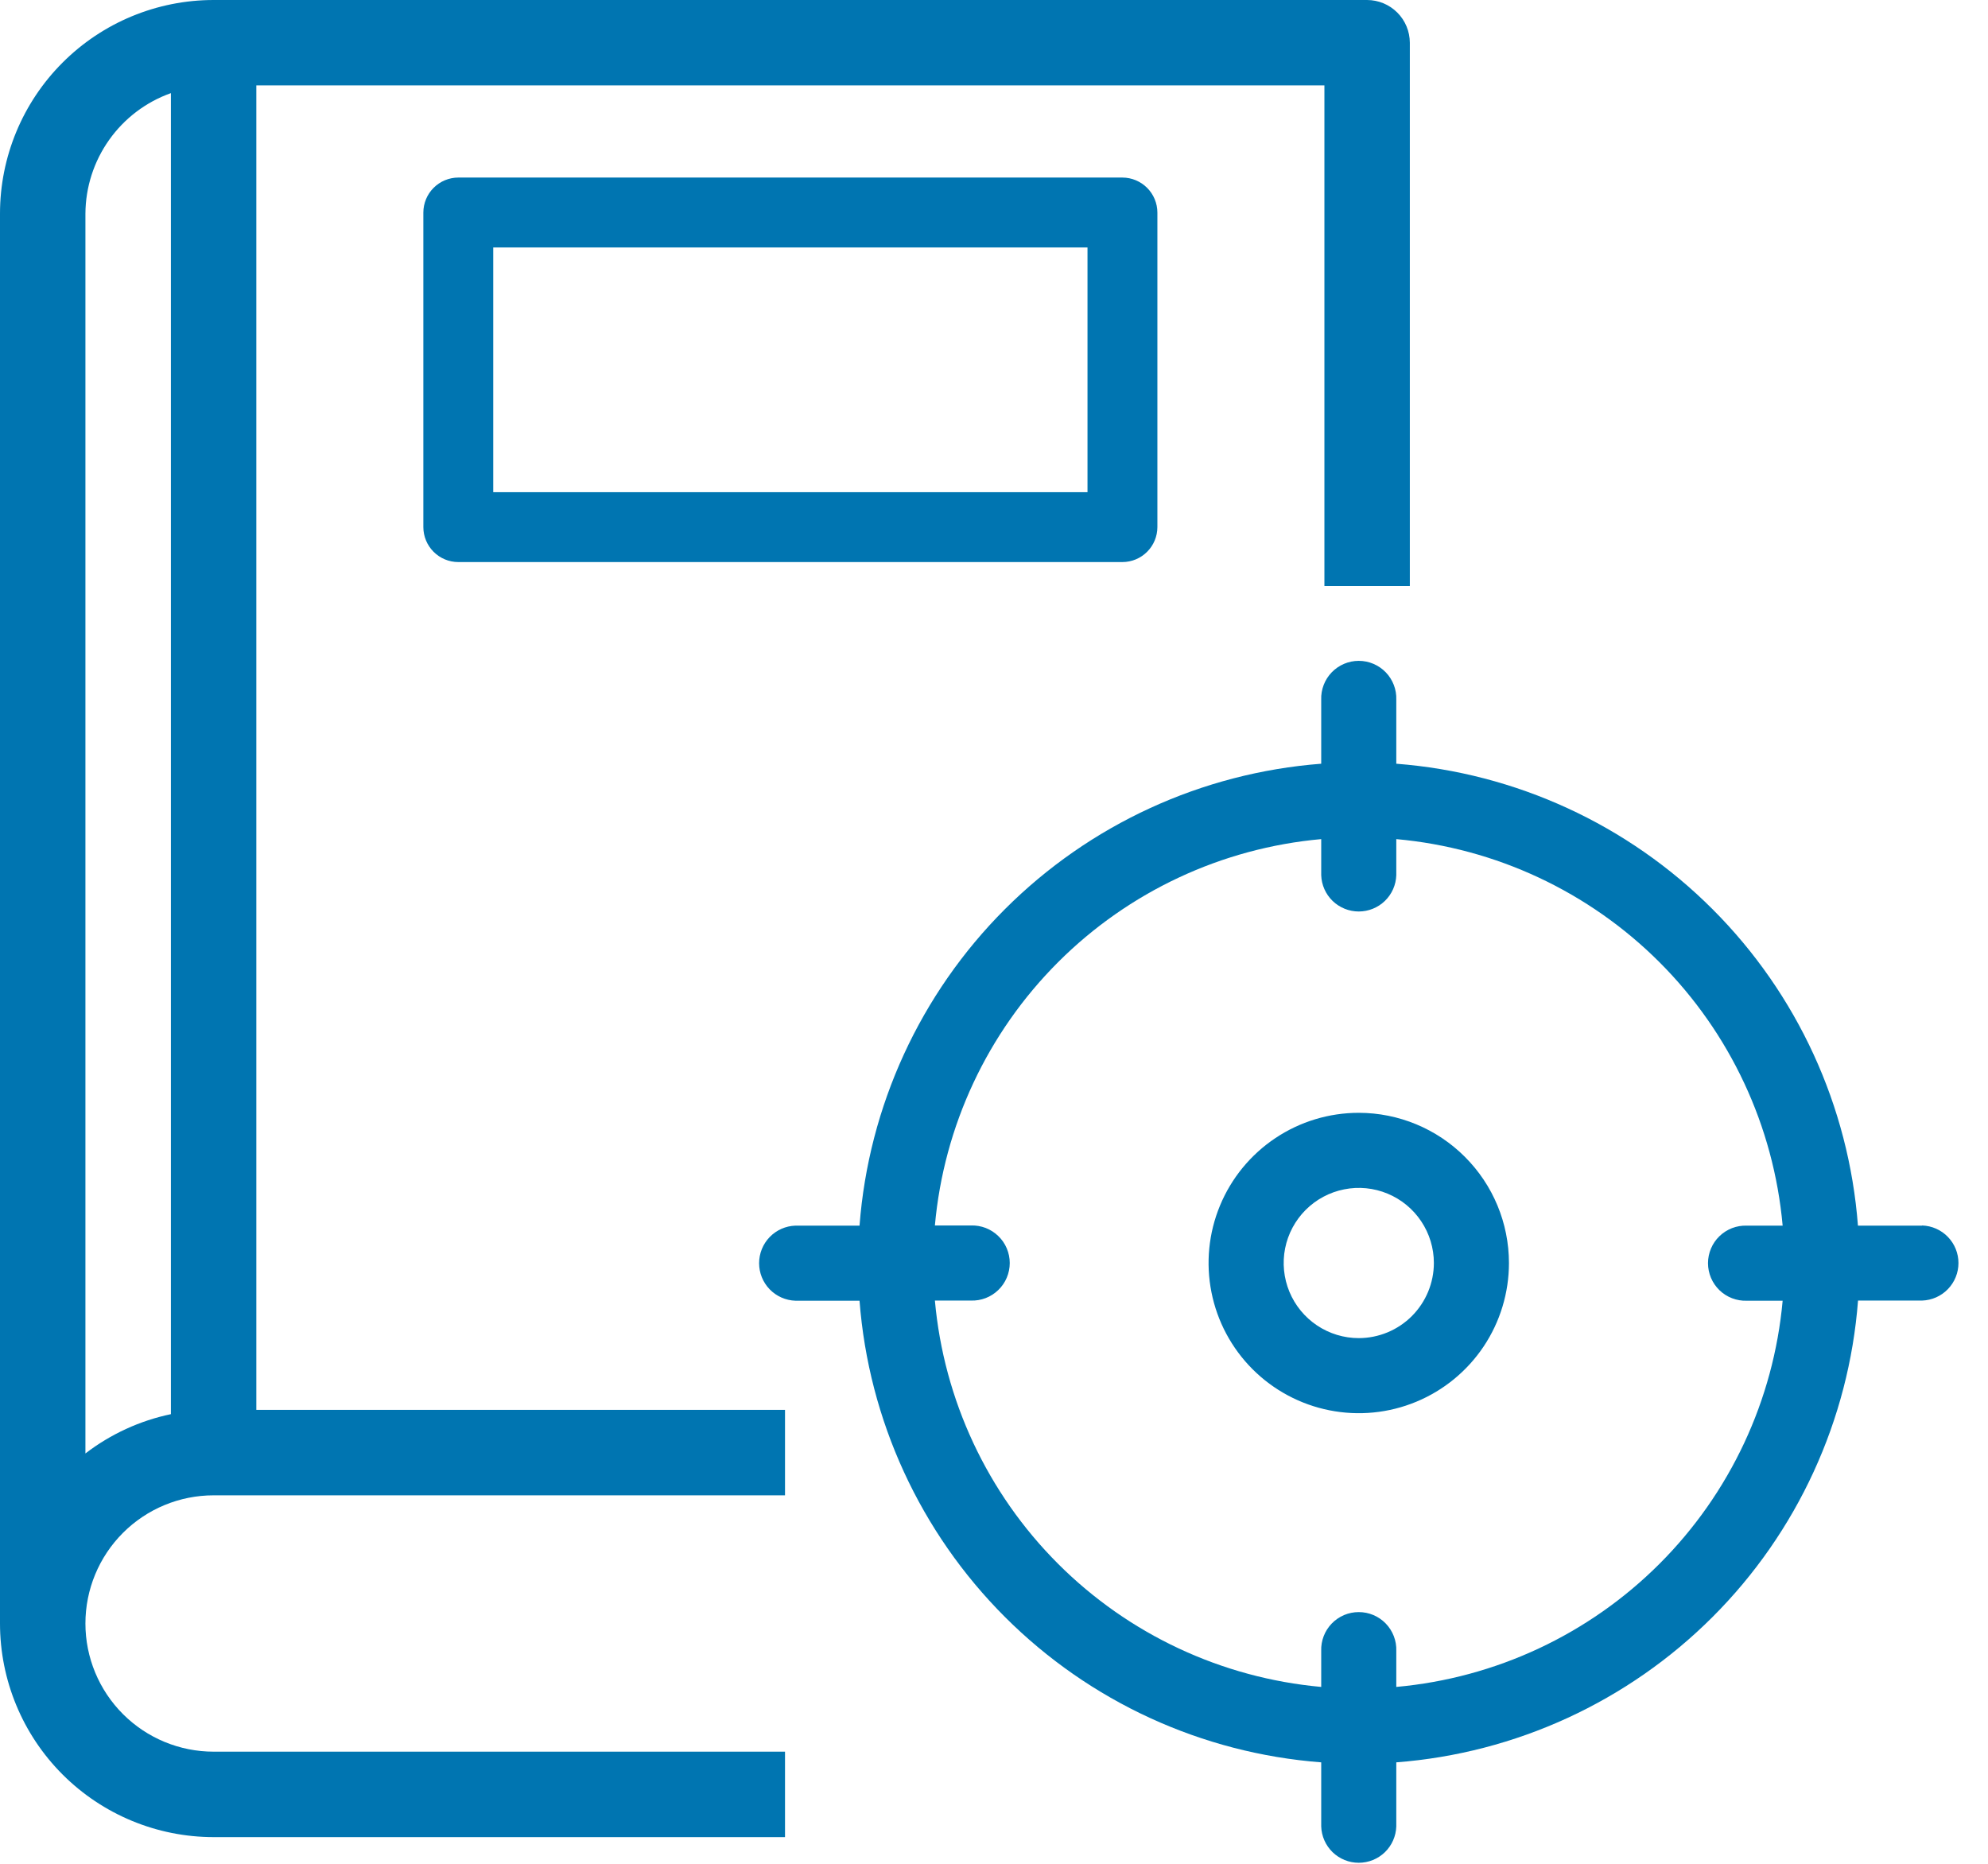
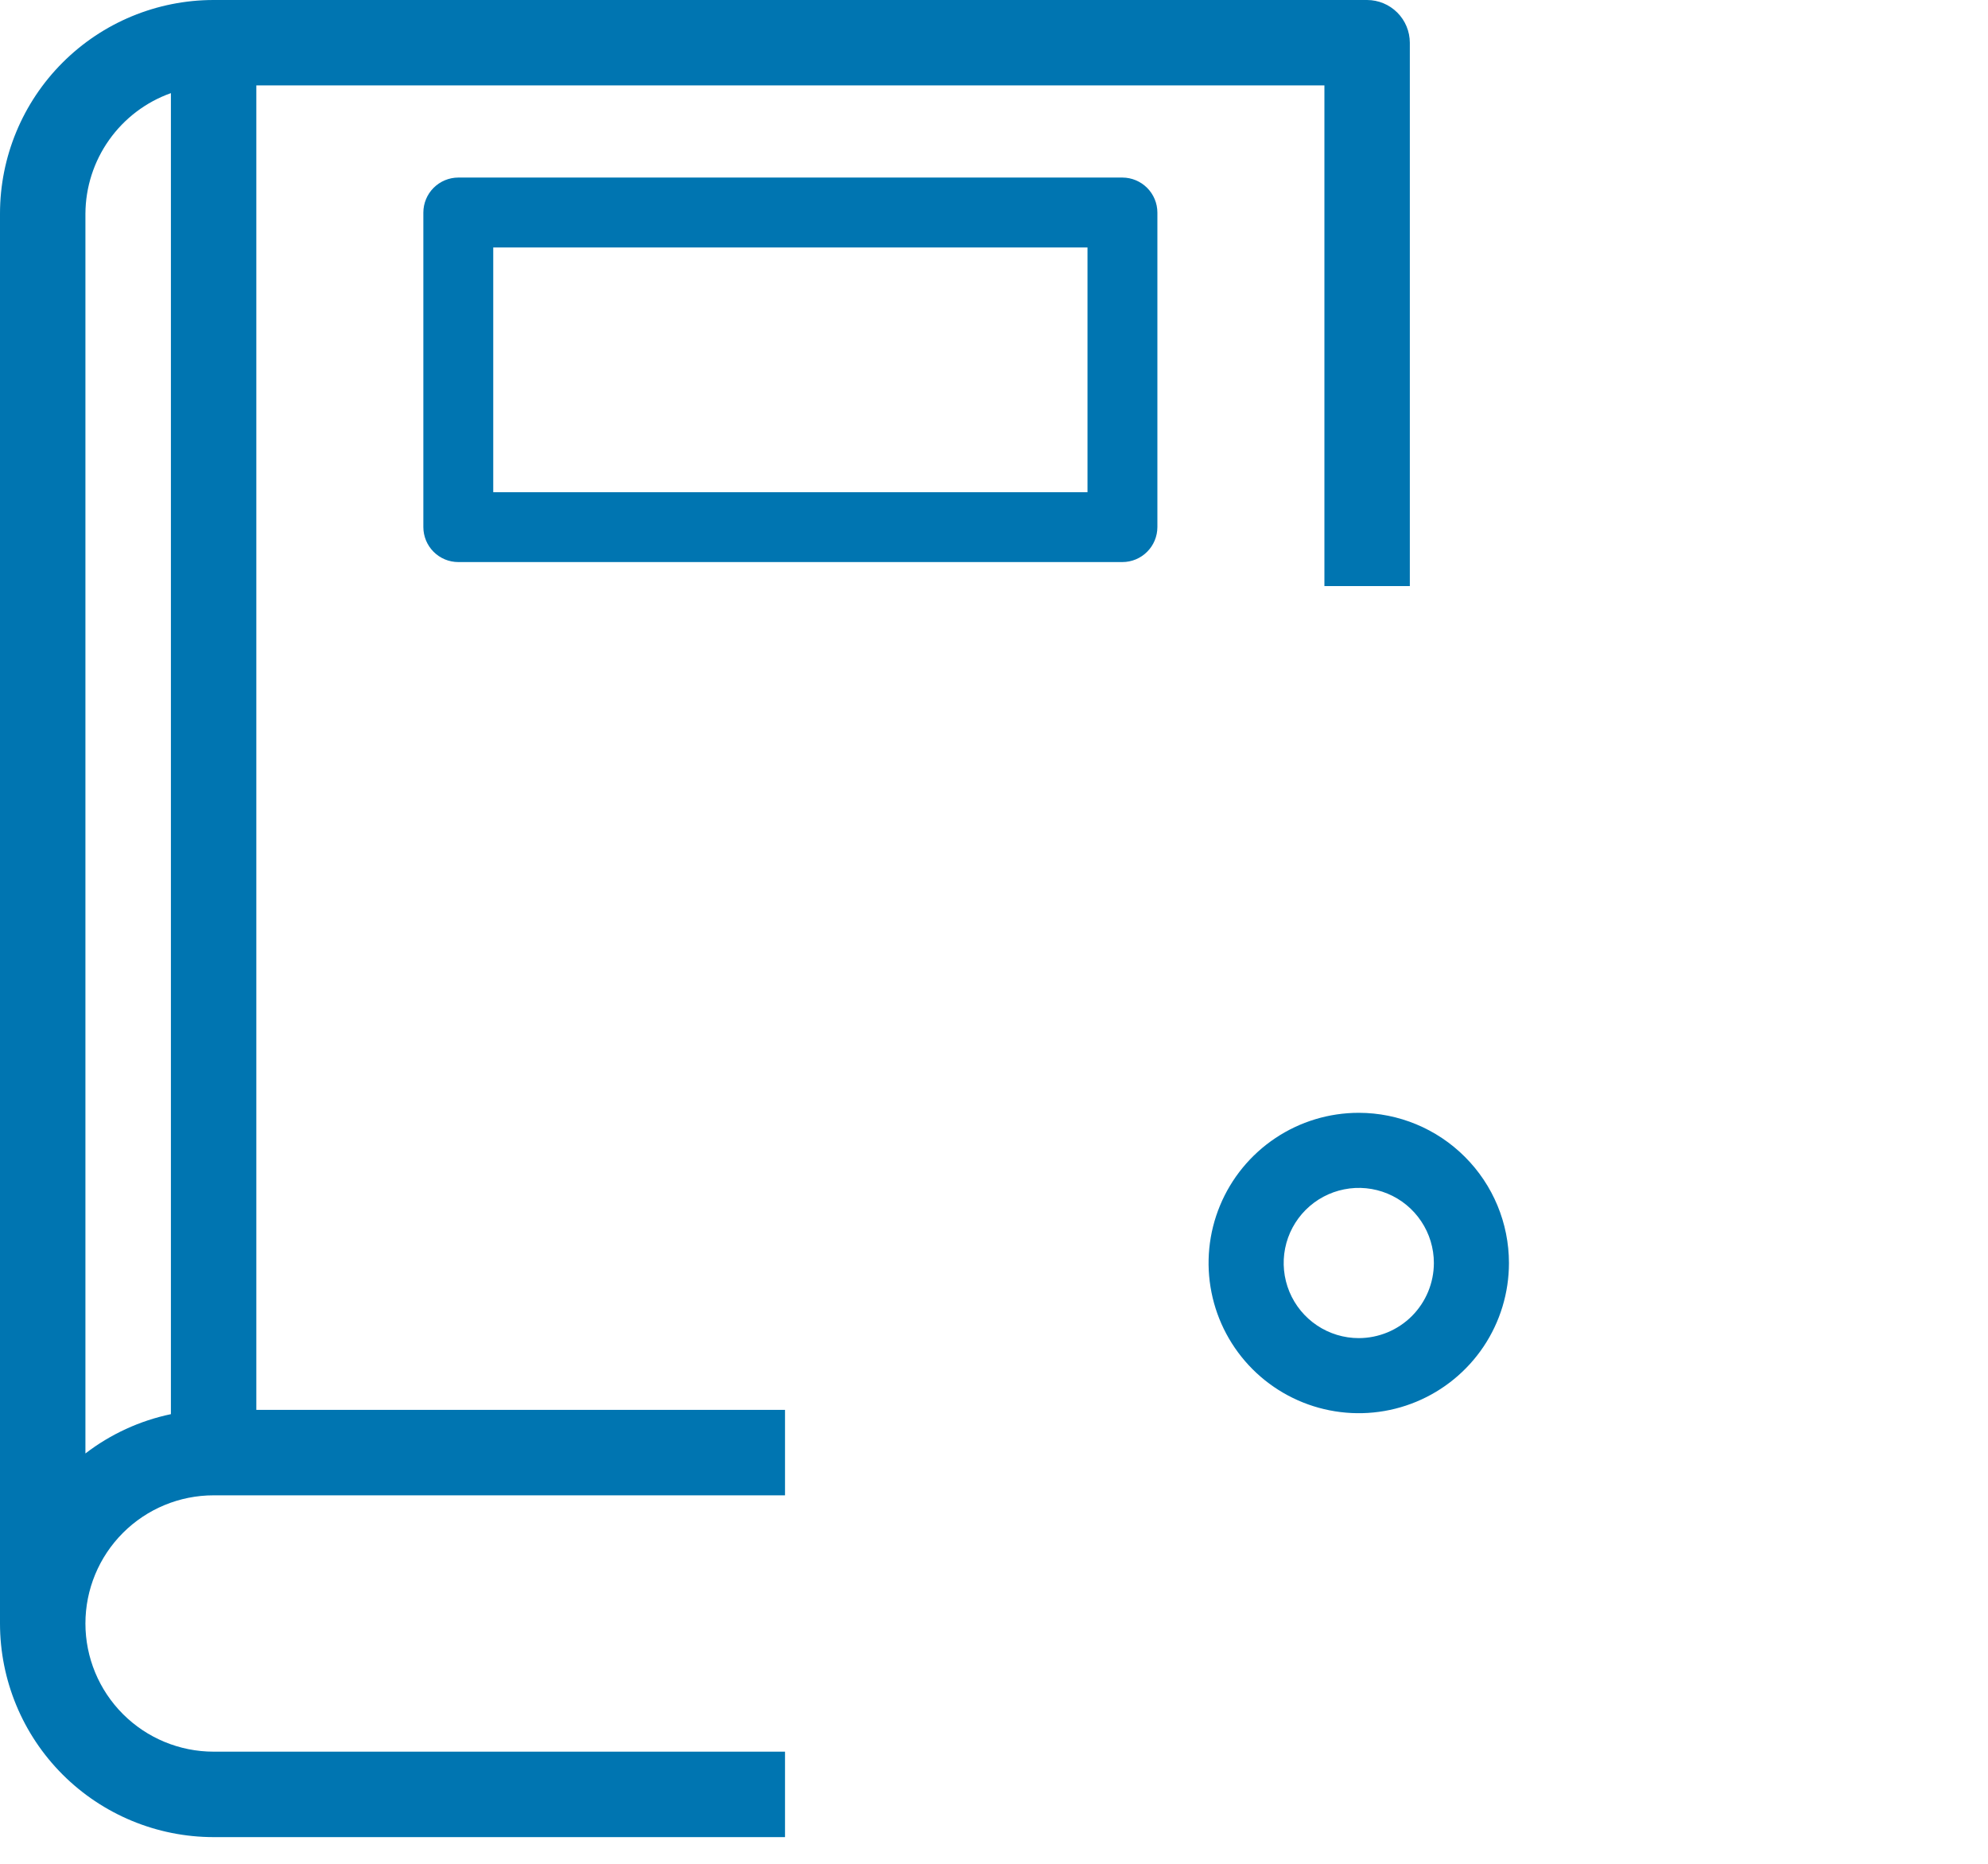
<svg xmlns="http://www.w3.org/2000/svg" width="64" height="60" viewBox="0 0 64 60" fill="none">
  <g clip-path="url(#clip0_27_452)">
    <path d="M36.134 5.716H14.753C14.455 5.717 14.17 5.836 13.959 6.047 13.748 6.258 13.63 6.543 13.629 6.842V16.97C13.63 17.268 13.748 17.553 13.959 17.764 14.17 17.975 14.455 18.094 14.753 18.094h21.381C36.432 18.094 36.718 17.975 36.929 17.764 37.14 17.554 37.259 17.268 37.26 16.97V6.842C37.259 6.543 37.14 6.258 36.929 6.047 36.718 5.836 36.433 5.717 36.134 5.716zM35.01 15.844H15.879V7.967H35.01V15.844z" fill="#0075b1" />
-     <path d="M61.876 39.456H59.813C59.52 35.611 57.86 31.998 55.134 29.271 52.408 26.543 48.796 24.882 44.951 24.586V22.523C44.957 22.361 44.929 22.2 44.871 22.049 44.812 21.897 44.724 21.759 44.612 21.643 44.499 21.526 44.364 21.434 44.214 21.37 44.065 21.307 43.905 21.274 43.742 21.274 43.58 21.274 43.42 21.307 43.27 21.37 43.121 21.434 42.986 21.526 42.873 21.643 42.761 21.759 42.672 21.897 42.614 22.049 42.556 22.2 42.528 22.361 42.534 22.523V24.586C38.689 24.881 35.076 26.543 32.35 29.27 29.624 31.997 27.964 35.611 27.671 39.456H25.608C25.294 39.466 24.996 39.598 24.778 39.824 24.56 40.049 24.438 40.351 24.438 40.665 24.438 40.979 24.56 41.28 24.778 41.506 24.996 41.731 25.294 41.863 25.608 41.873H27.671C27.965 45.717 29.626 49.328 32.352 52.054 35.078 54.78 38.69 56.44 42.534 56.734V58.797C42.544 59.111 42.676 59.408 42.901 59.627 43.127 59.845 43.429 59.967 43.742 59.967 44.056 59.967 44.358 59.845 44.584 59.627 44.809 59.408 44.941 59.111 44.951 58.797V56.734C48.796 56.44 52.408 54.779 55.135 52.052 57.861 49.326 59.522 45.713 59.816 41.868H61.879C62.192 41.858 62.49 41.726 62.708 41.501 62.927 41.275 63.049 40.974 63.049 40.66 63.049 40.346 62.927 40.044 62.708 39.818 62.49 39.593 62.192 39.461 61.879 39.451L61.876 39.456zM44.951 54.306V53.145C44.957 52.983 44.929 52.822 44.871 52.671 44.812 52.519 44.724 52.381 44.612 52.265 44.499 52.148 44.364 52.056 44.214 51.992 44.065 51.929 43.905 51.897 43.742 51.897 43.58 51.897 43.42 51.929 43.27 51.992 43.121 52.056 42.986 52.148 42.873 52.265 42.761 52.381 42.672 52.519 42.614 52.671 42.556 52.822 42.528 52.983 42.534 53.145V54.306C39.332 54.017 36.334 52.614 34.061 50.341 31.788 48.068 30.386 45.07 30.097 41.868H31.258C31.42 41.874 31.581 41.846 31.733 41.788 31.884 41.73 32.022 41.641 32.138 41.529 32.255 41.416 32.348 41.281 32.411 41.132 32.474 40.982 32.507 40.822 32.507 40.66 32.507 40.497 32.474 40.337 32.411 40.188 32.348 40.038 32.255 39.903 32.138 39.791 32.022 39.678 31.884 39.59 31.733 39.531 31.581 39.473 31.42 39.445 31.258 39.451H30.097C30.385 36.249 31.788 33.25 34.061 30.977 36.334 28.704 39.332 27.301 42.534 27.013V28.174C42.544 28.487 42.676 28.785 42.901 29.003 43.127 29.221 43.429 29.343 43.742 29.343 44.056 29.343 44.358 29.221 44.584 29.003 44.809 28.785 44.941 28.487 44.951 28.174V27.013C48.154 27.301 51.153 28.705 53.427 30.979 55.7 33.253 57.102 36.253 57.389 39.456H56.235C56.073 39.451 55.911 39.478 55.76 39.536 55.609 39.595 55.471 39.683 55.354 39.796 55.238 39.908 55.145 40.043 55.082 40.193 55.019 40.342 54.986 40.502 54.986 40.665 54.986 40.827 55.019 40.987 55.082 41.137 55.145 41.286 55.238 41.421 55.354 41.534 55.471 41.647 55.609 41.735 55.76 41.793 55.911 41.851 56.073 41.879 56.235 41.873H57.389C57.1 45.074 55.696 48.072 53.423 50.344 51.15 52.616 48.152 54.018 44.951 54.306z" fill="#0075b1" />
    <path d="M43.743 35.824C42.787 35.824 41.852 36.107 41.057 36.639 40.262 37.17 39.642 37.925 39.276 38.809 38.91 39.692 38.814 40.664 39.001 41.602 39.187 42.54 39.648 43.402 40.324 44.078 41 44.754 41.862 45.215 42.8 45.401 43.738 45.588 44.71 45.492 45.593 45.126 46.477 44.76 47.232 44.14 47.764 43.345 48.295 42.55 48.578 41.615 48.578 40.659 48.577 39.377 48.067 38.148 47.16 37.242 46.254 36.335 45.025 35.825 43.743 35.824zM43.743 43.077C43.265 43.077 42.798 42.935 42.4 42.669 42.002 42.403 41.693 42.026 41.51 41.584 41.327 41.142 41.279 40.656 41.372 40.187 41.465 39.718 41.696 39.288 42.034 38.949 42.372 38.611 42.803 38.381 43.272 38.288 43.74 38.194 44.227 38.242 44.668 38.425 45.11 38.608 45.488 38.918 45.753 39.316 46.019 39.713 46.161 40.181 46.161 40.659 46.16 41.3 45.905 41.914 45.452 42.368 44.999 42.821 44.384 43.076 43.743 43.077z" fill="#0075b1" />
    <path d="M6.876 56.39C5.782 56.39 4.733 55.955 3.959 55.181 3.185 54.407 2.75 53.358 2.75 52.264 2.75 51.169 3.185 50.12 3.959 49.346 4.733 48.572 5.782 48.138 6.876 48.138H25.272V45.387H8.252V2.75H42.637V18.868H45.387V1.376C45.386 1.011 45.241.662 44.983.404 44.725.146 44.376.001 44.011.0H6.876C5.053 683481e-9 3.304.725 2.015 2.015.725 3.304 683481e-9 5.053.0 6.876V52.264C683238e-9 54.087.725 55.836 2.015 57.126 3.304 58.415 5.053 59.14 6.876 59.141H25.272V56.39H6.876zM2.75 6.876C2.755 6.026 3.021 5.197 3.514 4.503 4.006 3.809 4.7 3.283 5.502 2.998V45.525C4.501 45.735 3.561 46.167 2.75 46.79V6.876z" fill="#0075b1" />
  </g>
  <defs>
    <clipPath id="clip0_27_452">
      <path d="M0 0h63.084v60H0z" fill="#fff" />
    </clipPath>
  </defs>
</svg>